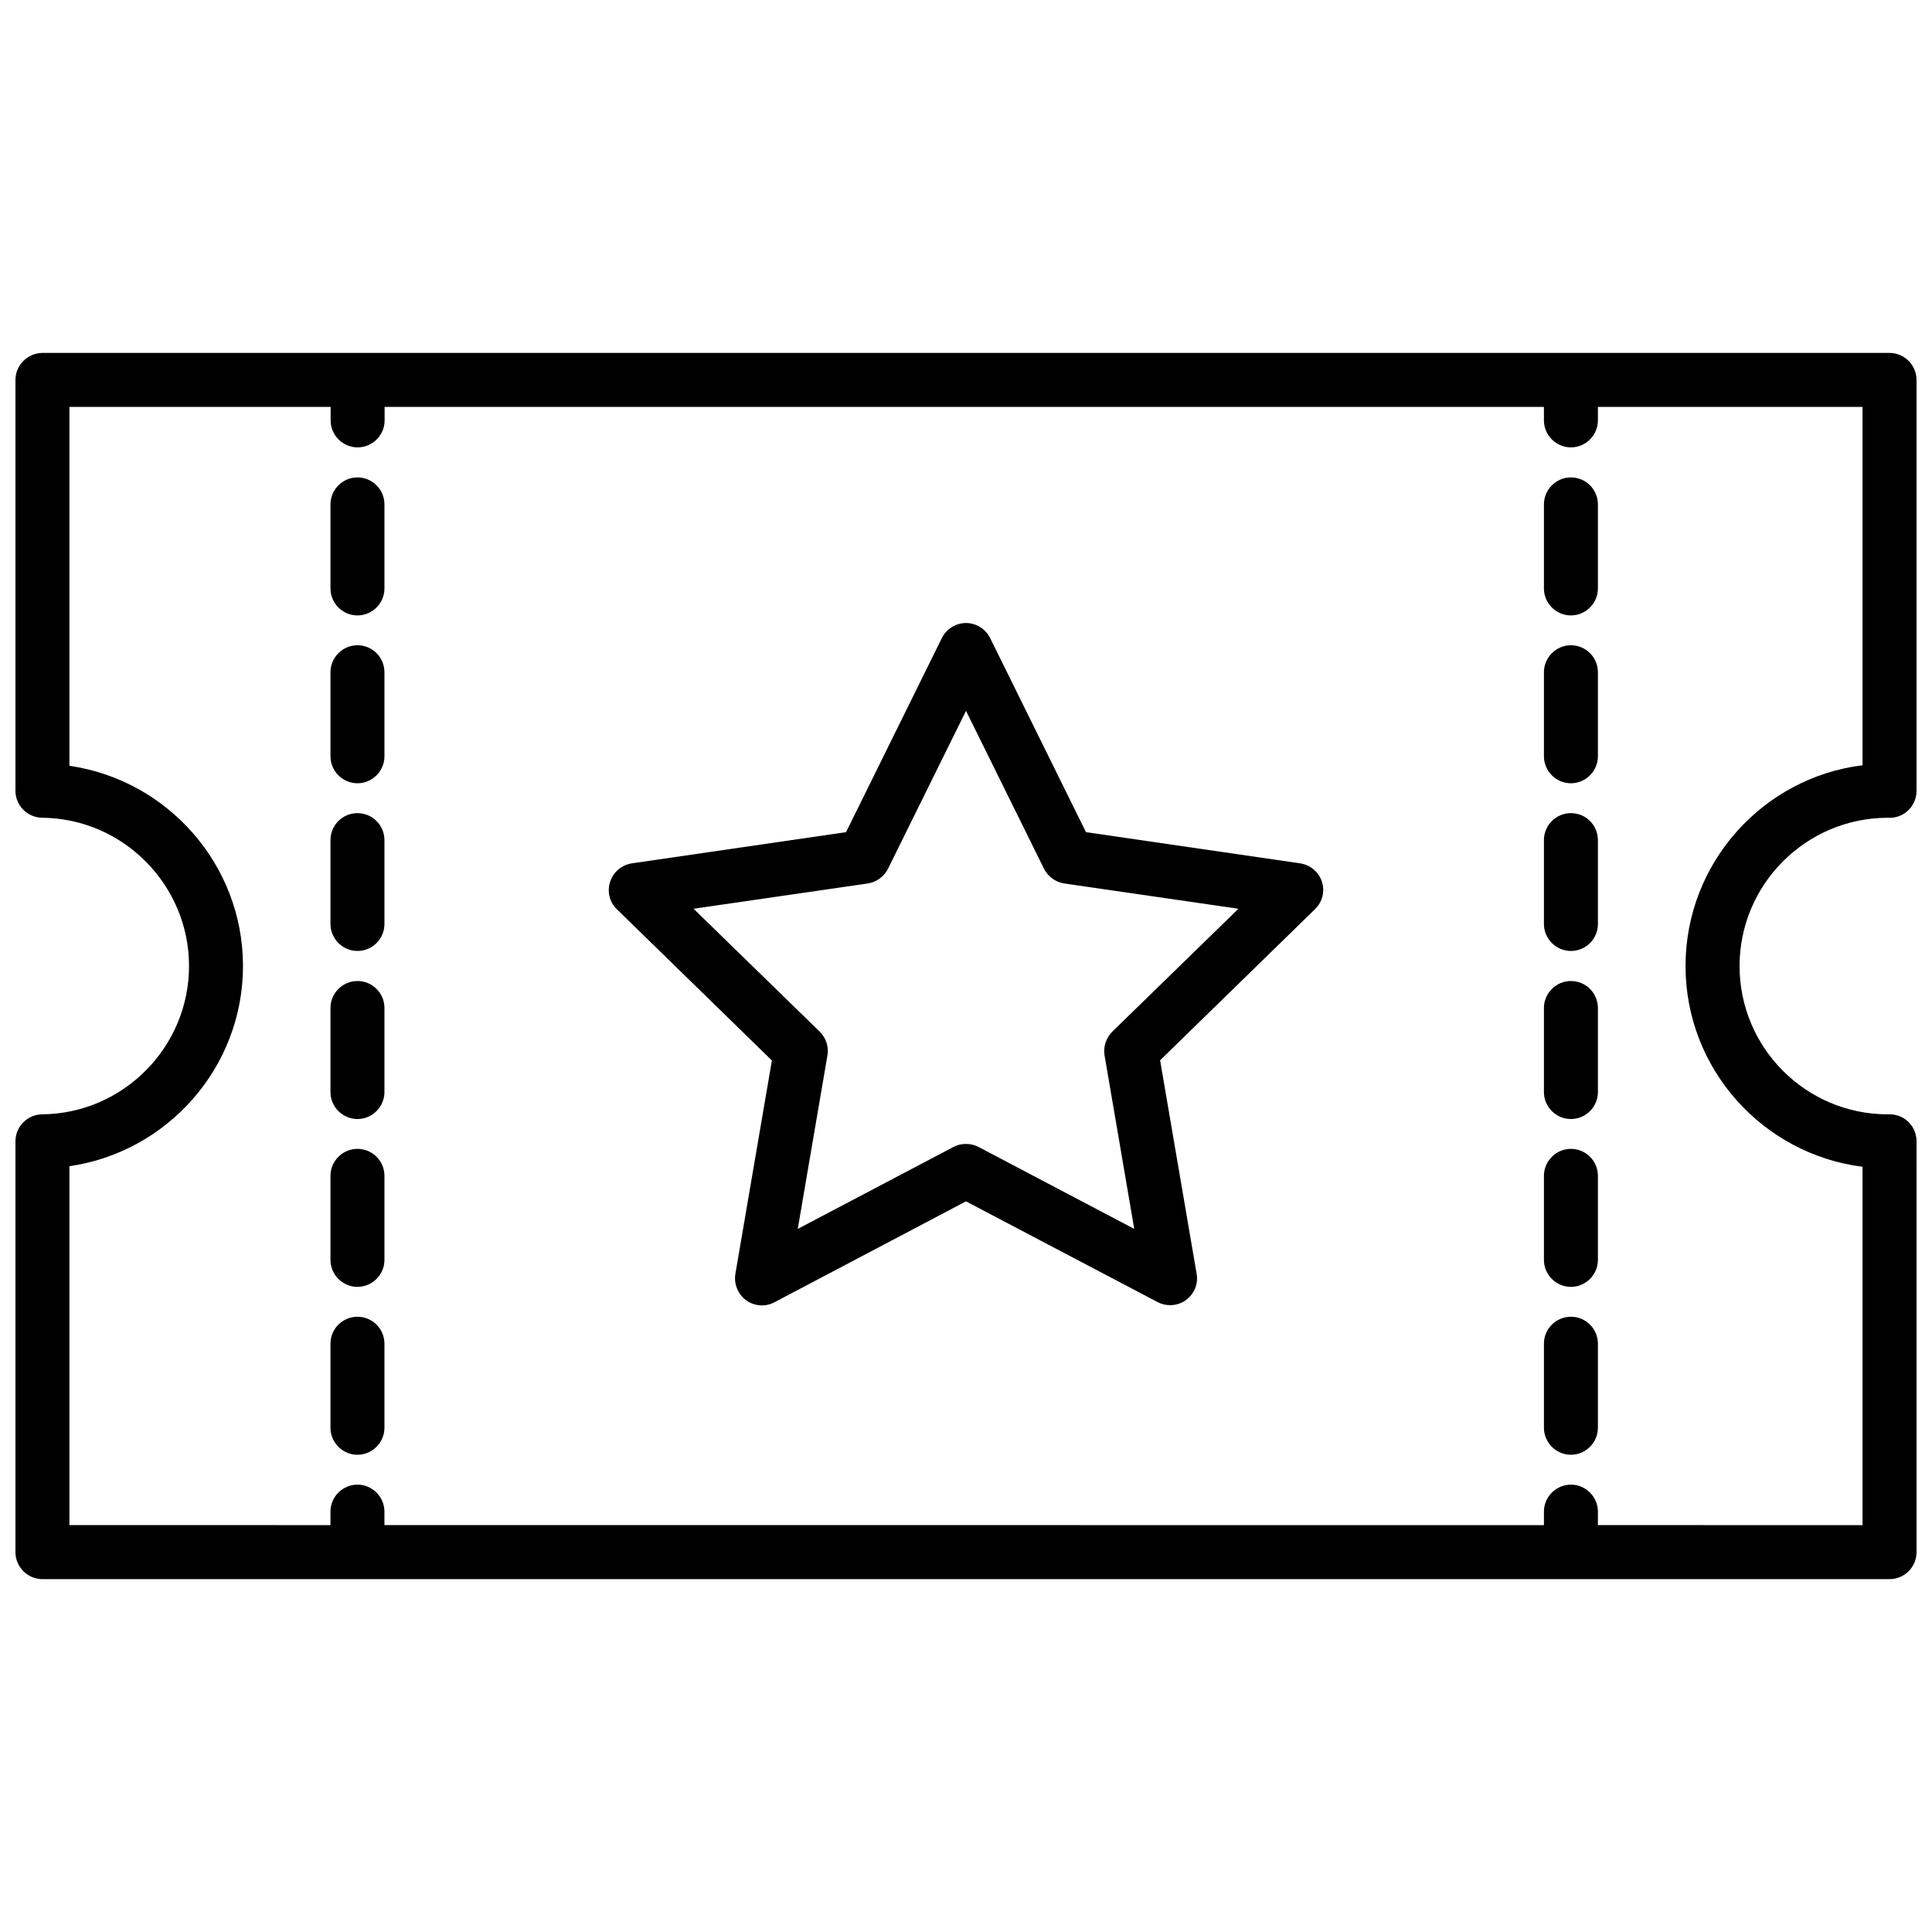
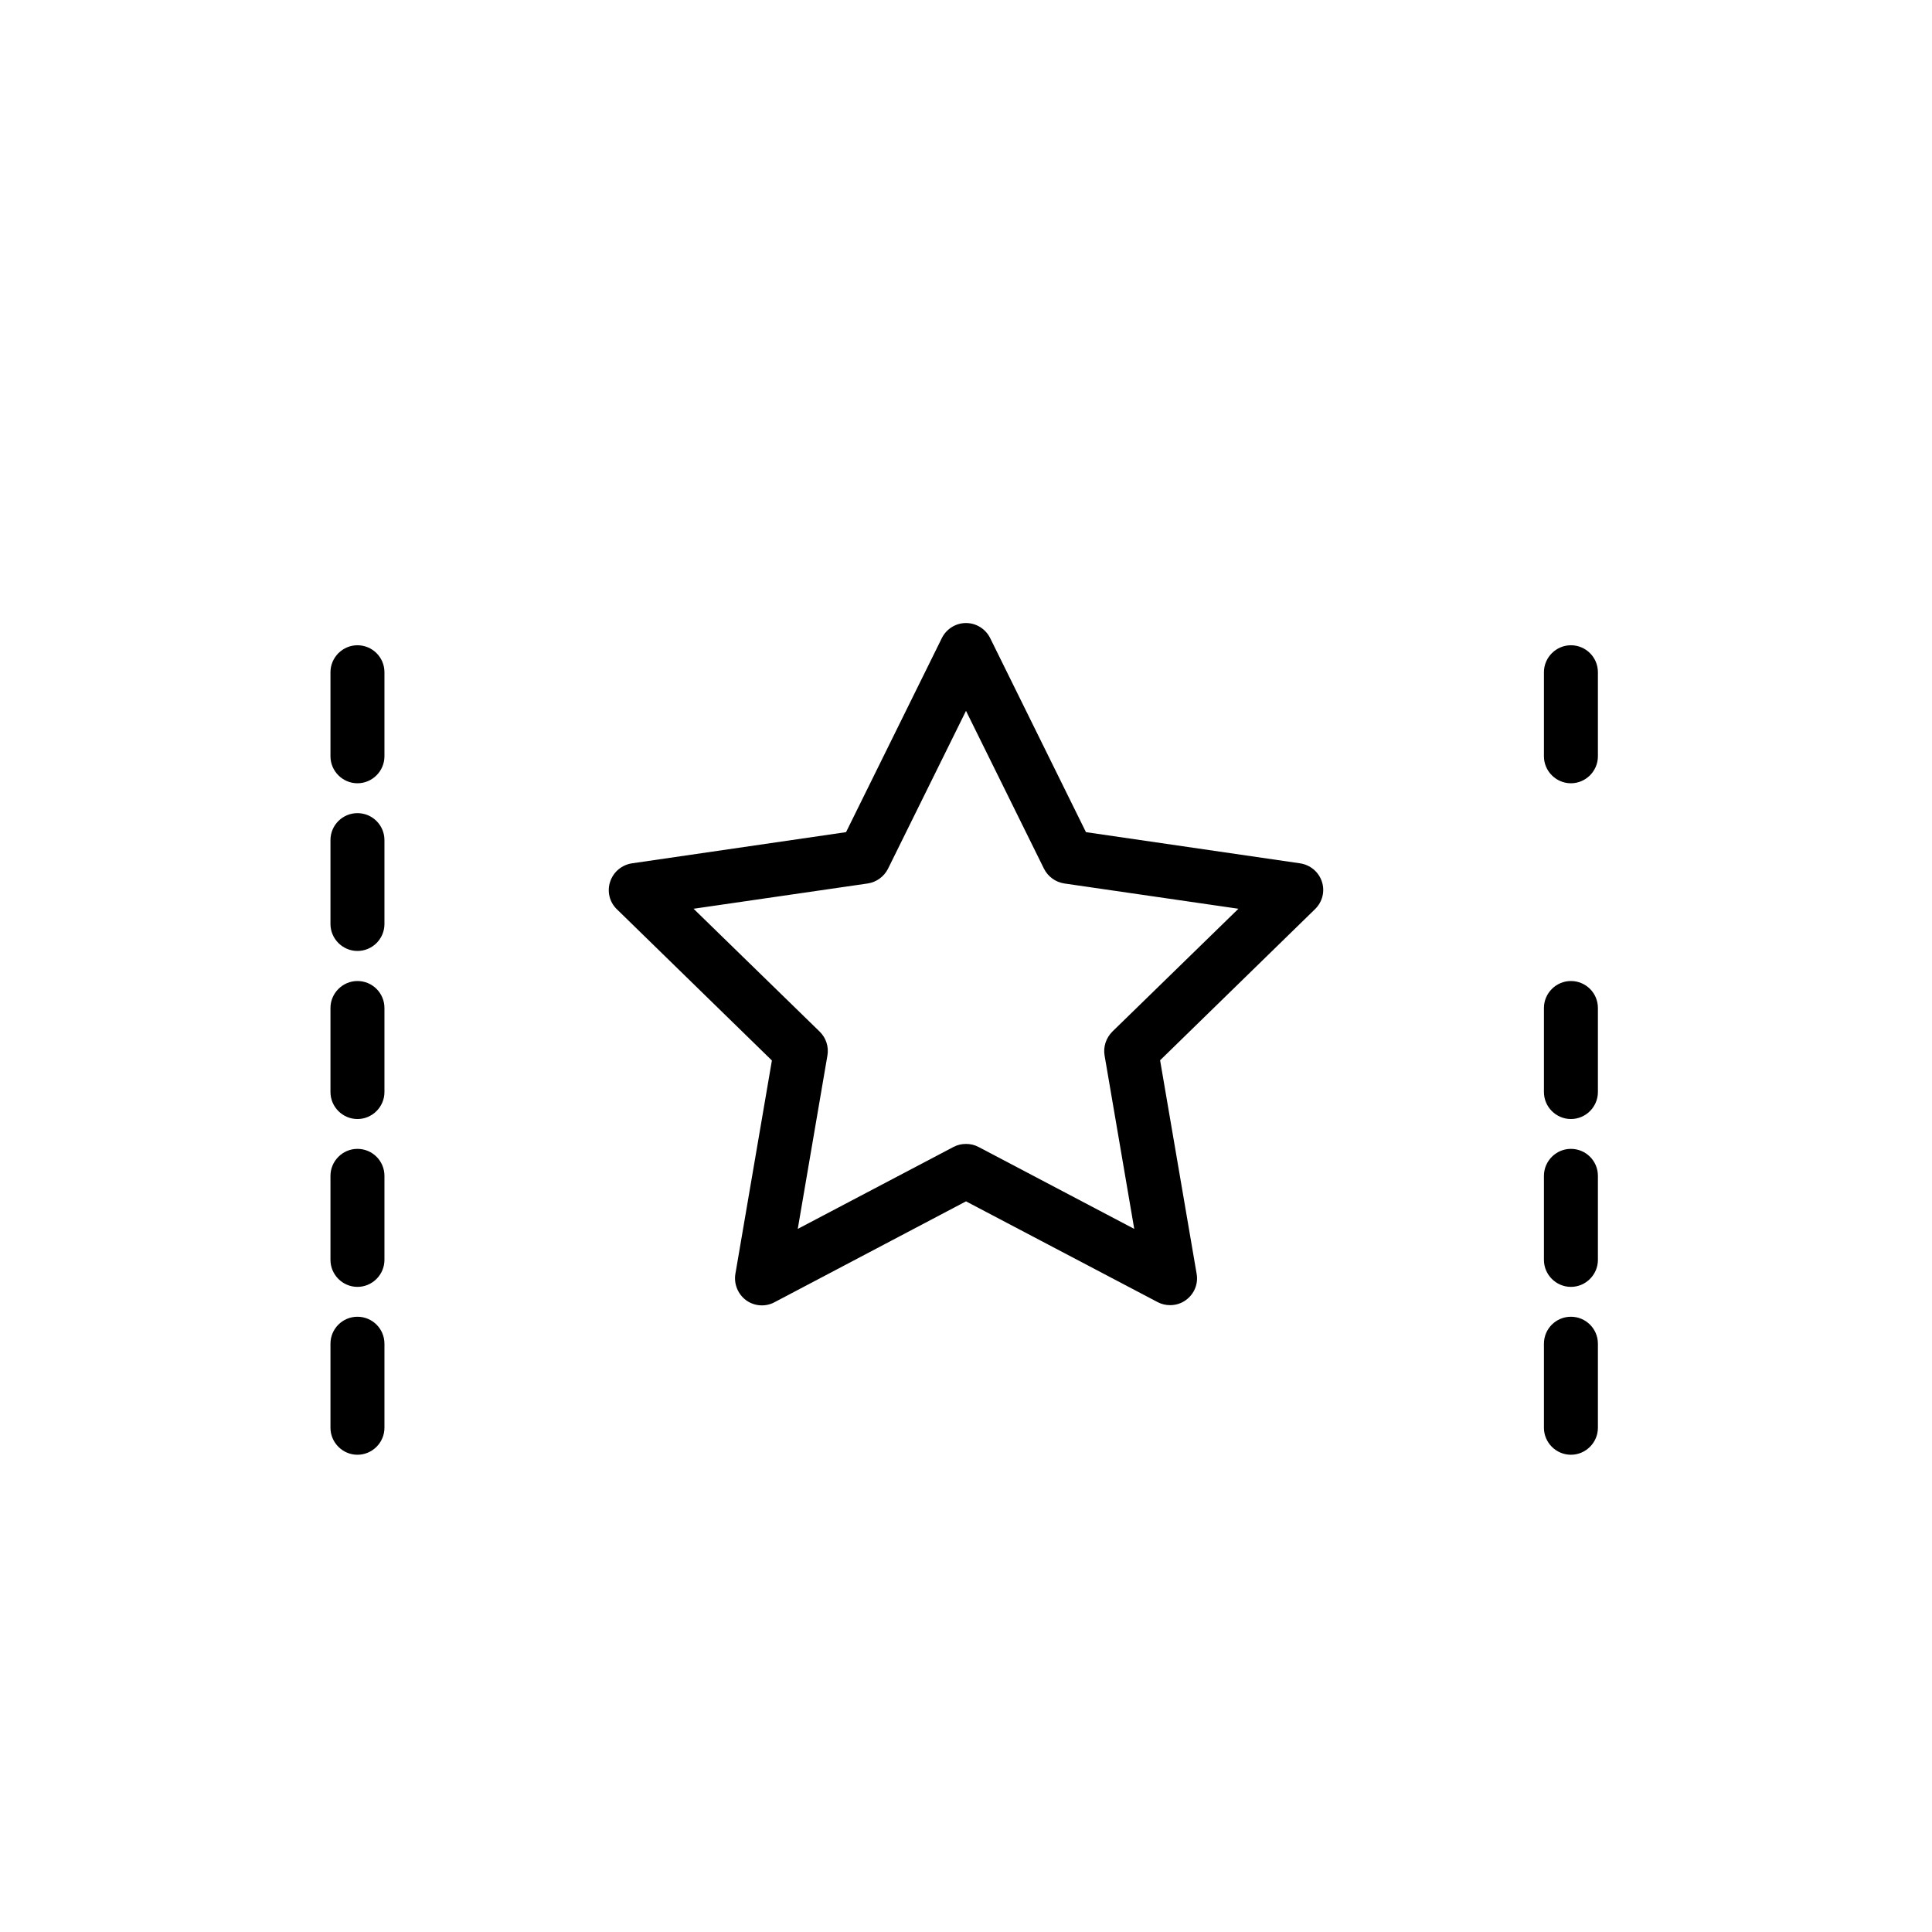
<svg xmlns="http://www.w3.org/2000/svg" width="800px" height="800px" version="1.1" viewBox="144 144 512 512">
  <defs>
    <clipPath id="a">
-       <path d="m148.09 237h503.81v326h-503.81z" />
-     </clipPath>
+       </clipPath>
  </defs>
  <g clip-path="url(#a)">
    <path d="m651.9 353.55v-108.87c0-3.93-3.223-7.152-7.152-7.152l-489.5-0.004c-3.93 0.051-7.152 3.227-7.152 7.156v108.88c0 3.93 3.176 7.106 7.106 7.152 21.461 0.203 38.895 17.836 38.895 39.297s-17.434 39.094-38.895 39.297c-3.93 0.051-7.106 3.223-7.106 7.152v108.88c0 3.93 3.223 7.152 7.152 7.152h489.5c3.93 0 7.152-3.176 7.152-7.152l0.004-108.88c0-2.016-0.855-3.981-2.367-5.34-1.461-1.309-3.324-1.914-5.289-1.812-21.664 0-39.246-17.633-39.246-39.297 0-21.613 17.582-39.246 39.246-39.297 1.914 0.152 3.828-0.504 5.289-1.812 1.512-1.363 2.367-3.277 2.367-5.344zm-14.309-6.75c-26.398 3.273-46.906 25.895-46.906 53.203 0 27.305 20.504 49.879 46.906 53.203v94.969l-70.129-0.004v-3.574c0-3.93-3.223-7.152-7.152-7.152s-7.152 3.223-7.152 7.152v3.578l-307.28-0.004v-3.574c0-3.93-3.223-7.152-7.152-7.152-3.93 0-7.152 3.223-7.152 7.152v3.578l-69.176-0.004v-95.117c25.945-3.727 45.996-26.148 45.996-53.051s-20.051-49.324-45.996-53.051v-95.121h69.223v3.578c0 3.93 3.223 7.152 7.152 7.152 3.93 0 7.152-3.223 7.152-7.152v-3.578h307.23v3.578c0 3.93 3.223 7.152 7.152 7.152 3.93 0 7.152-3.223 7.152-7.152v-3.578h70.129z" />
  </g>
  <path d="m238.73 359.49c-3.93 0-7.152 3.176-7.152 7.152v22.219c0 3.93 3.223 7.152 7.152 7.152 3.93 0 7.152-3.176 7.152-7.152v-22.219c0-3.977-3.223-7.152-7.152-7.152z" />
  <path d="m238.73 492.95c-3.93 0-7.152 3.176-7.152 7.152v22.27c0 3.93 3.223 7.152 7.152 7.152 3.93 0 7.152-3.223 7.152-7.152v-22.27c0-3.981-3.223-7.152-7.152-7.152z" />
  <path d="m238.73 315c-3.93 0-7.152 3.223-7.152 7.152v22.27c0 3.93 3.223 7.152 7.152 7.152 3.93 0 7.152-3.223 7.152-7.152v-22.27c0-3.977-3.223-7.152-7.152-7.152z" />
  <path d="m238.73 403.98c-3.93 0-7.152 3.223-7.152 7.152v22.27c0 3.93 3.223 7.152 7.152 7.152 3.93 0 7.152-3.223 7.152-7.152v-22.27c0-3.981-3.223-7.152-7.152-7.152z" />
  <path d="m238.73 448.46c-3.93 0-7.152 3.223-7.152 7.152v22.27c0 3.93 3.223 7.152 7.152 7.152 3.93 0 7.152-3.223 7.152-7.152v-22.27c0-3.977-3.223-7.152-7.152-7.152z" />
-   <path d="m238.73 270.52c-3.93 0-7.152 3.223-7.152 7.152v22.27c0 3.93 3.223 7.152 7.152 7.152 3.93 0 7.152-3.223 7.152-7.152v-22.27c0-3.977-3.223-7.152-7.152-7.152z" />
-   <path d="m560.31 359.49c-3.93 0-7.152 3.176-7.152 7.152v22.219c0 3.93 3.223 7.152 7.152 7.152s7.152-3.176 7.152-7.152v-22.219c0-3.977-3.223-7.152-7.152-7.152z" />
  <path d="m560.31 403.98c-3.93 0-7.152 3.223-7.152 7.152v22.27c0 3.93 3.223 7.152 7.152 7.152s7.152-3.223 7.152-7.152v-22.27c0-3.981-3.223-7.152-7.152-7.152z" />
-   <path d="m560.31 270.52c-3.93 0-7.152 3.223-7.152 7.152v22.27c0 3.93 3.223 7.152 7.152 7.152s7.152-3.223 7.152-7.152v-22.27c0-3.977-3.223-7.152-7.152-7.152z" />
  <path d="m560.31 315c-3.93 0-7.152 3.223-7.152 7.152v22.27c0 3.93 3.223 7.152 7.152 7.152s7.152-3.223 7.152-7.152v-22.27c0-3.977-3.223-7.152-7.152-7.152z" />
  <path d="m560.31 492.95c-3.93 0-7.152 3.176-7.152 7.152v22.27c0 3.93 3.223 7.152 7.152 7.152s7.152-3.223 7.152-7.152v-22.27c0-3.981-3.223-7.152-7.152-7.152z" />
  <path d="m560.31 448.46c-3.93 0-7.152 3.223-7.152 7.152v22.27c0 3.93 3.223 7.152 7.152 7.152s7.152-3.223 7.152-7.152v-22.27c0-3.977-3.223-7.152-7.152-7.152z" />
  <path d="m488.52 372.79-56.73-8.262-25.391-51.438c-1.211-2.418-3.68-3.981-6.398-3.981s-5.188 1.562-6.398 3.981l-25.391 51.438-56.73 8.262c-2.672 0.402-4.938 2.266-5.793 4.887-0.855 2.57-0.152 5.441 1.812 7.305l41.059 40.055-9.672 56.527c-0.453 2.672 0.656 5.391 2.82 7.004 2.215 1.613 5.141 1.812 7.508 0.555l50.785-26.754 50.785 26.703c1.059 0.555 2.168 0.805 3.324 0.805 1.461 0 2.973-0.453 4.18-1.359 2.215-1.613 3.324-4.332 2.82-7.004l-9.672-56.527 41.059-40.055c1.965-1.914 2.672-4.734 1.812-7.305-0.852-2.57-3.07-4.434-5.789-4.836zm-49.727 44.586c-1.664 1.664-2.469 4.031-2.066 6.348l7.859 45.949-41.262-21.715c-1.059-0.555-2.168-0.805-3.324-0.805-1.16 0-2.266 0.25-3.324 0.805l-41.262 21.715 7.859-45.949c0.402-2.316-0.352-4.684-2.066-6.348l-33.402-32.547 46.148-6.699c2.316-0.352 4.332-1.812 5.391-3.93l20.656-41.816 20.656 41.816c1.059 2.117 3.074 3.578 5.391 3.93l46.148 6.699z" />
</svg>